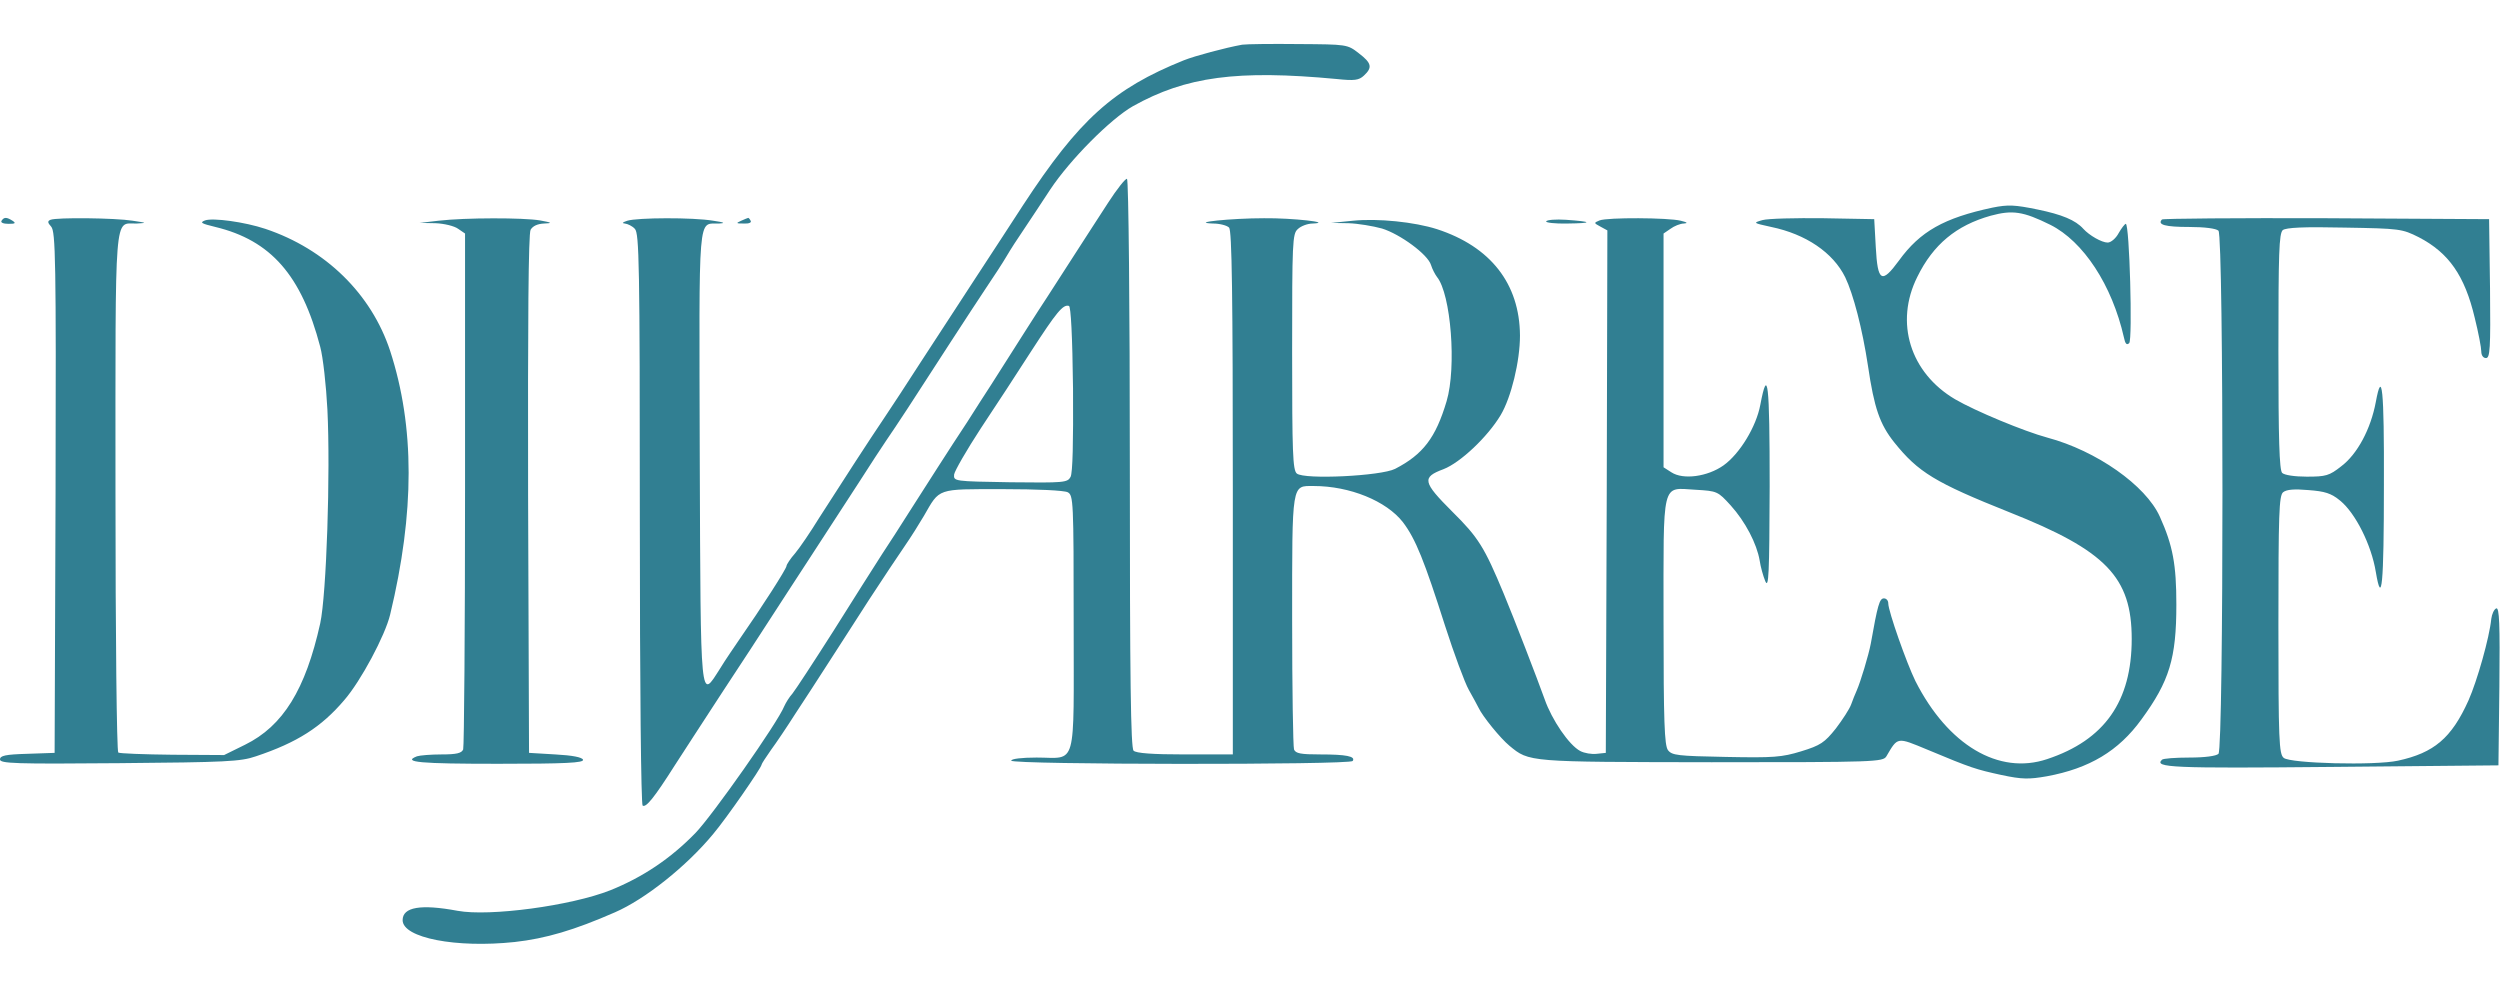
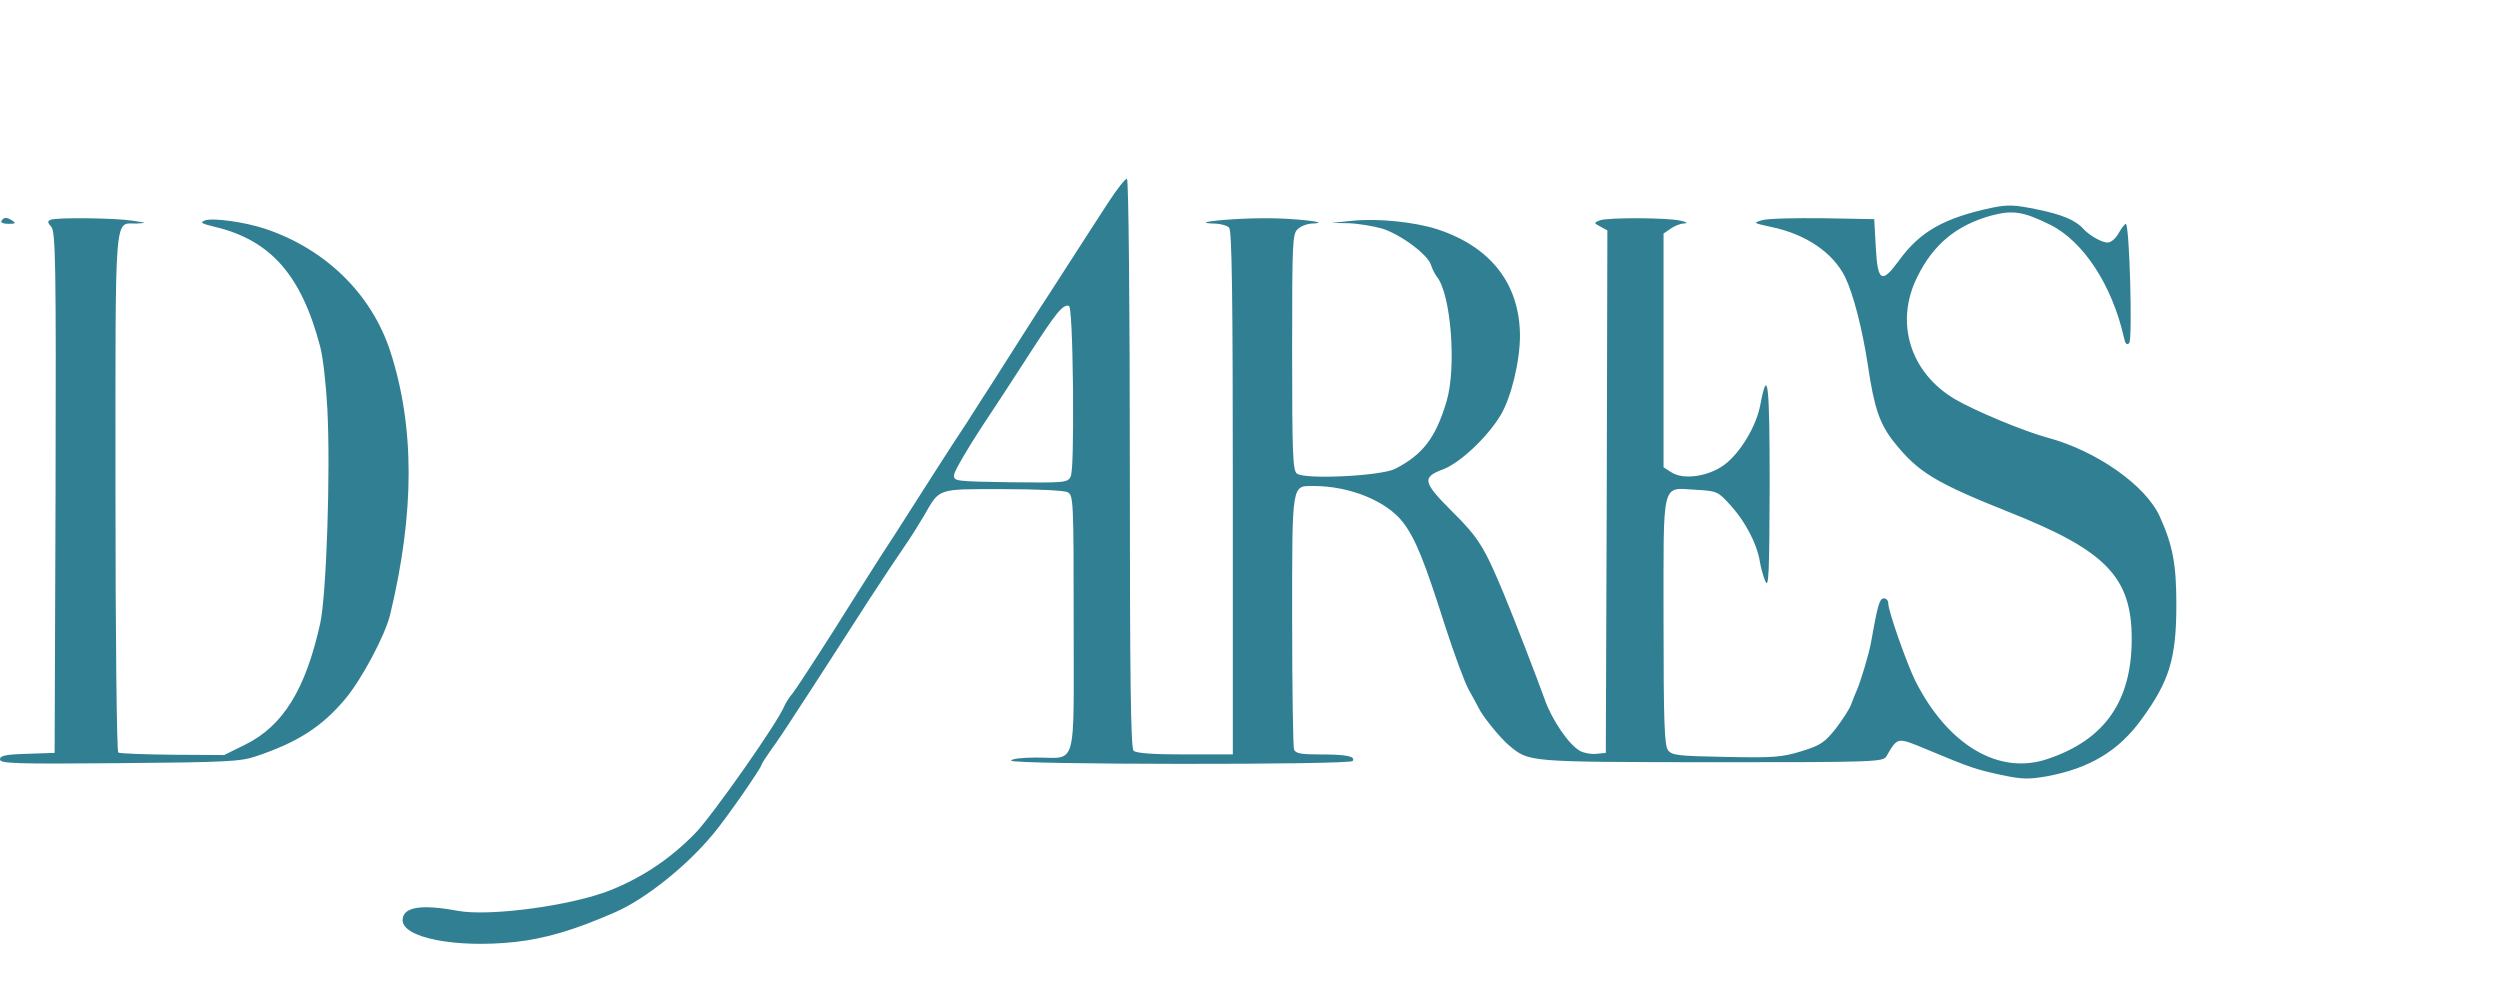
<svg xmlns="http://www.w3.org/2000/svg" height="992" viewBox="45 52.3 801 289.8" width="2500">
  <g fill="#317f92">
-     <path d="m443 52.6c-5.5 1-15.2 3.6-18.7 5-22.6 9.1-33.5 18.9-51.5 46.4-3 4.7-9.8 15-15 23s-13.1 20.1-17.6 27c-4.4 6.9-9.9 15.2-12.1 18.5-4.4 6.5-12.7 19.3-20.7 31.8-2.7 4.4-6.1 9.4-7.6 11.2-1.6 1.8-2.8 3.7-2.8 4.1 0 .9-8.1 13.5-15 23.4-1.7 2.5-4.6 6.7-6.3 9.5-6.4 10-6.2 12.7-6.5-67.5-.2-80.5-.7-74.8 6.2-75.1 2.2-.1 1.6-.4-1.9-.9-6.5-1.1-24.3-1-27.5 0-1.5.5-1.9.8-.8.9.9.1 2.4.8 3.2 1.7 1.4 1.4 1.6 11.2 1.6 92.9 0 54.4.4 91.6.9 91.9 1.1.7 3.7-2.5 10.3-12.9 2.8-4.4 9.9-15.2 15.6-24 5.8-8.8 12.4-18.9 14.7-22.5s8.2-12.6 13-20 11.8-18.2 15.6-24c3.7-5.8 7.7-11.9 8.8-13.5 1.2-1.7 4.3-6.4 7-10.5 8.2-12.7 20.2-31.2 25-38.4 2.5-3.7 5.5-8.3 6.6-10.2s3.6-5.8 5.6-8.7c1.9-2.8 5.7-8.6 8.4-12.7 6.3-9.5 19.3-22.6 26.5-26.7 17-9.5 33.4-11.7 65.3-8.7 5.7.6 7.1.4 8.7-1.1 2.8-2.6 2.5-4-1.7-7.2-3.6-2.8-3.8-2.8-19.2-2.9-8.6-.1-16.7 0-18.1.2z" />
    <path d="m400 103.3c-2.9 4.5-7.8 12-10.8 16.7s-6.9 10.7-8.7 13.5c-3 4.5-9.5 14.8-17.9 28-1.8 2.7-5.2 8.1-7.7 12-5.9 8.9-13 20.1-18.7 29-2.4 3.8-6.3 9.9-8.7 13.5-2.3 3.6-9.3 14.6-15.5 24.5-6.3 9.9-12.2 18.9-13.1 20-1 1.1-2.1 2.9-2.6 4-2.1 5.3-23 35-28.5 40.7-8 8.2-16.8 14.1-27.2 18.3-12.6 5-38.8 8.5-49 6.6-11.8-2.2-17.6-1.2-17.6 3 0 5.7 17.2 9 35.9 7 9.9-1.1 19.1-3.8 32.1-9.5 9.7-4.2 23-14.8 31.5-25.1 4.3-5.1 15.5-21.3 15.5-22.2 0-.3 1.4-2.4 3-4.7 1.7-2.3 5.2-7.5 7.8-11.6 2.7-4.1 7.4-11.3 10.4-16s9-13.9 13.2-20.5c4.3-6.6 9.5-14.4 11.5-17.3s4.7-7.2 6.1-9.6c5.2-9 3.9-8.6 25.2-8.6 11.1 0 19.7.4 20.9 1 1.8 1 1.9 2.6 1.9 42 0 47.4 1.2 43-11.9 43-4.7 0-8.1.4-8.1 1 0 1.3 108.6 1.4 109.4.1 1-1.5-2.1-2.1-10.4-2.1-6.2 0-7.9-.3-8.4-1.6-.3-.9-.6-19.5-.6-41.4 0-44.5-.2-43 6.9-43 11.6 0 23.3 4.8 28.6 11.6 4.1 5.4 6.9 12.5 13.5 33.2 2.9 9 6.3 18.2 7.6 20.5s2.7 4.9 3.1 5.7c1.3 2.8 7 9.8 9.9 12.2 6.4 5.3 5.8 5.2 64.8 5.3 52.6 0 54.9-.1 56-1.9 3.7-6.3 3.3-6.2 13.2-2.1 14.1 5.9 15.5 6.3 23.7 8.1 6.6 1.4 8.8 1.4 14.5.4 13.6-2.5 23-8.1 30.3-18.2 9-12.3 11.2-19.6 11.2-36.8 0-12.8-1.1-18.9-5.3-28.2-4.5-10-20.3-21.1-36-25.3-7.4-2-23.1-8.5-29.6-12.3-14.4-8.5-19.4-24.6-12.1-39.2 5.1-10.4 12.5-16.5 23.5-19.6 7-1.9 10.4-1.4 19.1 2.9 10.6 5.3 19.8 19.3 23.6 36.1.4 2 .9 2.6 1.7 1.8 1.1-1.1.1-38.2-1.1-38.2-.3 0-1.4 1.4-2.3 3-.9 1.7-2.5 3-3.5 3-1.9 0-5.9-2.3-7.8-4.4-2.5-2.8-6.9-4.6-14.7-6.2-7.3-1.5-9.4-1.6-14.4-.6-15.5 3.3-23.2 7.6-30 17-5.5 7.5-6.8 6.8-7.4-4.3l-.5-9-16.3-.3c-8.9-.1-17.7.1-19.5.6-3.1.9-3.1.9 2.8 2.2 11.1 2.3 19.8 8.2 23.7 16.1 2.6 5.4 5.5 16.5 7.3 28.4 2 13.6 3.8 18.7 8.4 24.5 7.7 9.6 13.1 12.9 36.9 22.4 31 12.3 39.2 20.8 39.2 40.6 0 20-8.7 32.4-27.1 38.5-15.5 5.2-31.8-4.5-42.2-25-2.8-5.7-8.7-22.4-8.7-24.9 0-.9-.6-1.6-1.4-1.6-1.4 0-2 2.1-4.2 14.5-.7 3.7-3.3 12.3-4.5 15-.5 1.1-1.3 3.1-1.8 4.5s-2.7 4.8-4.9 7.7c-3.6 4.5-4.9 5.4-11.1 7.3s-8.8 2.1-24.1 1.8c-15.6-.3-17.3-.5-18.6-2.2-1.1-1.6-1.4-8.9-1.4-41.2 0-45.9-.8-42.8 10.3-42.2 6.9.4 7.1.5 11.2 5 4.7 5.2 8.4 12.3 9.3 17.7.3 2 1.1 4.9 1.8 6.6 1.1 2.5 1.3-2.1 1.4-30.5 0-33.2-.6-38.6-3-26-1.3 7-6.6 15.7-11.8 19.4-5.1 3.6-12.9 4.7-16.7 2.2l-2.5-1.6v-74.9l2.2-1.5c1.2-.9 3.2-1.7 4.3-1.7 1.4-.1 1.1-.4-1-.9-4-1-23.5-1.1-26-.1-1.9.8-1.9.8.3 2l2.2 1.2-.2 83.7-.3 83.7-2.9.3c-1.6.2-4-.2-5.3-.9-3.6-1.9-9.1-10-11.4-16.6-2.3-6.4-9.8-25.9-13.1-33.8-6.2-14.9-8.1-18-16.5-26.3-9.5-9.5-9.8-11-2.8-13.6 5.4-2.1 14.1-10.3 18.3-17.3 3.4-5.7 6.2-17.3 6.2-25.5-.1-16.6-9.4-28.5-26.6-34.1-7.2-2.3-18.9-3.5-26.9-2.7l-7 .7 5.6.1c3 .1 7.8.9 10.7 1.7 5.8 1.8 14.7 8.3 15.7 11.7.4 1.3 1.3 3 1.9 3.8 4.5 5.5 6.3 29 3.1 39.8-3.5 11.8-7.6 17.1-16.5 21.7-4.5 2.3-29.1 3.5-31.5 1.5-1.3-1.1-1.5-6.7-1.5-39 0-35.2.1-37.8 1.8-39.3 1-1 3.2-1.8 4.8-1.8 6.7-.3-6.5-1.8-15.6-1.7-10.4 0-24.1 1.4-16.4 1.7 2.2 0 4.5.6 5.2 1.3.9.9 1.2 21.2 1.2 85v83.8h-15.3c-10.6 0-15.7-.4-16.5-1.2-.9-.9-1.2-22.7-1.2-91.9 0-49.9-.4-91-.9-91.3-.4-.3-3.2 3.2-6.1 7.7zm-11.2 59.6c.1 17.1-.1 26.9-.8 28.2-1 1.8-2 1.9-19.3 1.7-18-.3-18.2-.3-18-2.5.2-1.2 4-7.8 8.5-14.7 4.6-6.9 11.9-18.1 16.2-24.8 8.1-12.5 10.2-15.1 12.1-14.5.6.2 1.1 9.5 1.3 26.6zm-343.3-53.9c-.4.6.6 1 2.2 1 2.2 0 2.5-.2 1.3-1-1.9-1.2-2.7-1.2-3.5 0zm15.7-.3c-1 .4-1 .9.2 2.2 1.4 1.6 1.6 10.6 1.4 85.2l-.3 83.4-8.7.3c-7.1.2-8.8.6-8.8 1.8 0 1.3 4.6 1.5 38.3 1.2 34.1-.3 38.8-.5 43.7-2.2 13.2-4.4 21-9.4 28.3-18 5.3-6.1 13.1-20.7 14.7-27.4 7.9-32.8 7.9-60.2 0-84.5-6-18.2-20.6-32.6-40-39.1-6.6-2.2-16.8-3.6-19.3-2.7-1.8.7-1.2 1 3.3 2.1 17.8 4.3 27.6 15.5 33.6 38.4.9 3.3 1.9 12.4 2.3 20.1 1 20.2-.3 59.3-2.3 68.5-4.7 21.2-11.9 32.9-24.1 38.9l-6.7 3.3-16.5-.1c-9.1-.1-17-.4-17.4-.7-.5-.3-.9-37.8-.9-83.4 0-92.2-.5-85.9 6.8-86.1 3.4-.2 3.3-.2-1.3-.9-5.6-.9-24.3-1.1-26.3-.3z" />
-     <path d="m185.5 109-6 .7 5 .1c2.8.1 6.1.9 7.3 1.8l2.2 1.5v81.9c0 45-.3 82.5-.6 83.4-.5 1.2-2.1 1.6-6.9 1.6-3.5 0-7 .3-7.9.6-4.9 1.9 1 2.4 26 2.4 21.6 0 27.5-.3 27.2-1.3-.3-.8-3.4-1.4-8.9-1.7l-8.4-.5-.3-82.8c-.1-55.9.1-83.4.8-84.8.7-1.2 2.2-1.9 4.3-2 2.8-.1 2.6-.3-1.3-1-5.3-.9-23.9-.9-32.5.1zm97 0c-1.8.8-1.7.9.8.9 1.6.1 2.6-.3 2.2-.9-.3-.6-.7-1-.8-.9-.1 0-1.1.4-2.2.9zm257.9.2c-.3.4 2.8.8 6.8.7 8.3-.1 8.1-.6-.5-1.2-3.2-.2-6 0-6.3.5zm197.3-.6c-1.6 1.7 1.1 2.4 8.7 2.4 5 0 8.7.5 9.4 1.2 1.7 1.7 1.7 165.9 0 167.6-.7.7-4.3 1.2-9.3 1.2-4.5 0-8.5.3-8.8.7-2.6 2.5 3 2.8 54.5 2.3l53.3-.5.3-25.3c.2-20.1 0-25.3-1-25-.7.3-1.4 1.8-1.6 3.4-.6 6-4.5 19.8-7.3 26.1-5.4 12-11 16.8-22.6 19.3-7.3 1.6-34.5.9-36.6-.9-1.5-1.2-1.7-5.5-1.7-42.6 0-35.6.2-41.4 1.5-42.5 1.1-.9 3.6-1.1 8.1-.7 5.3.4 7.3 1 10.2 3.4 4.9 4 10 14.2 11.4 22.8 1.9 11.2 2.6 4.5 2.6-28 .1-30.8-.6-37.2-2.6-26.4-1.6 8.6-5.9 16.7-11.1 20.6-3.8 3-4.9 3.3-11 3.3-3.9 0-7.2-.5-7.9-1.2-.9-.9-1.2-10.9-1.2-38.9 0-31.7.2-37.8 1.4-38.9 1.1-.8 6.6-1.1 19.8-.8 17.8.3 18.4.4 23.8 3.1 9.6 5 14.7 12.3 17.9 25.8 1.2 4.8 2.1 9.6 2.1 10.8s.6 2.1 1.5 2.1c1.3 0 1.5-2.9 1.3-22.3l-.3-22.2-52.1-.3c-28.6-.1-52.3.1-52.7.4z" />
  </g>
</svg>